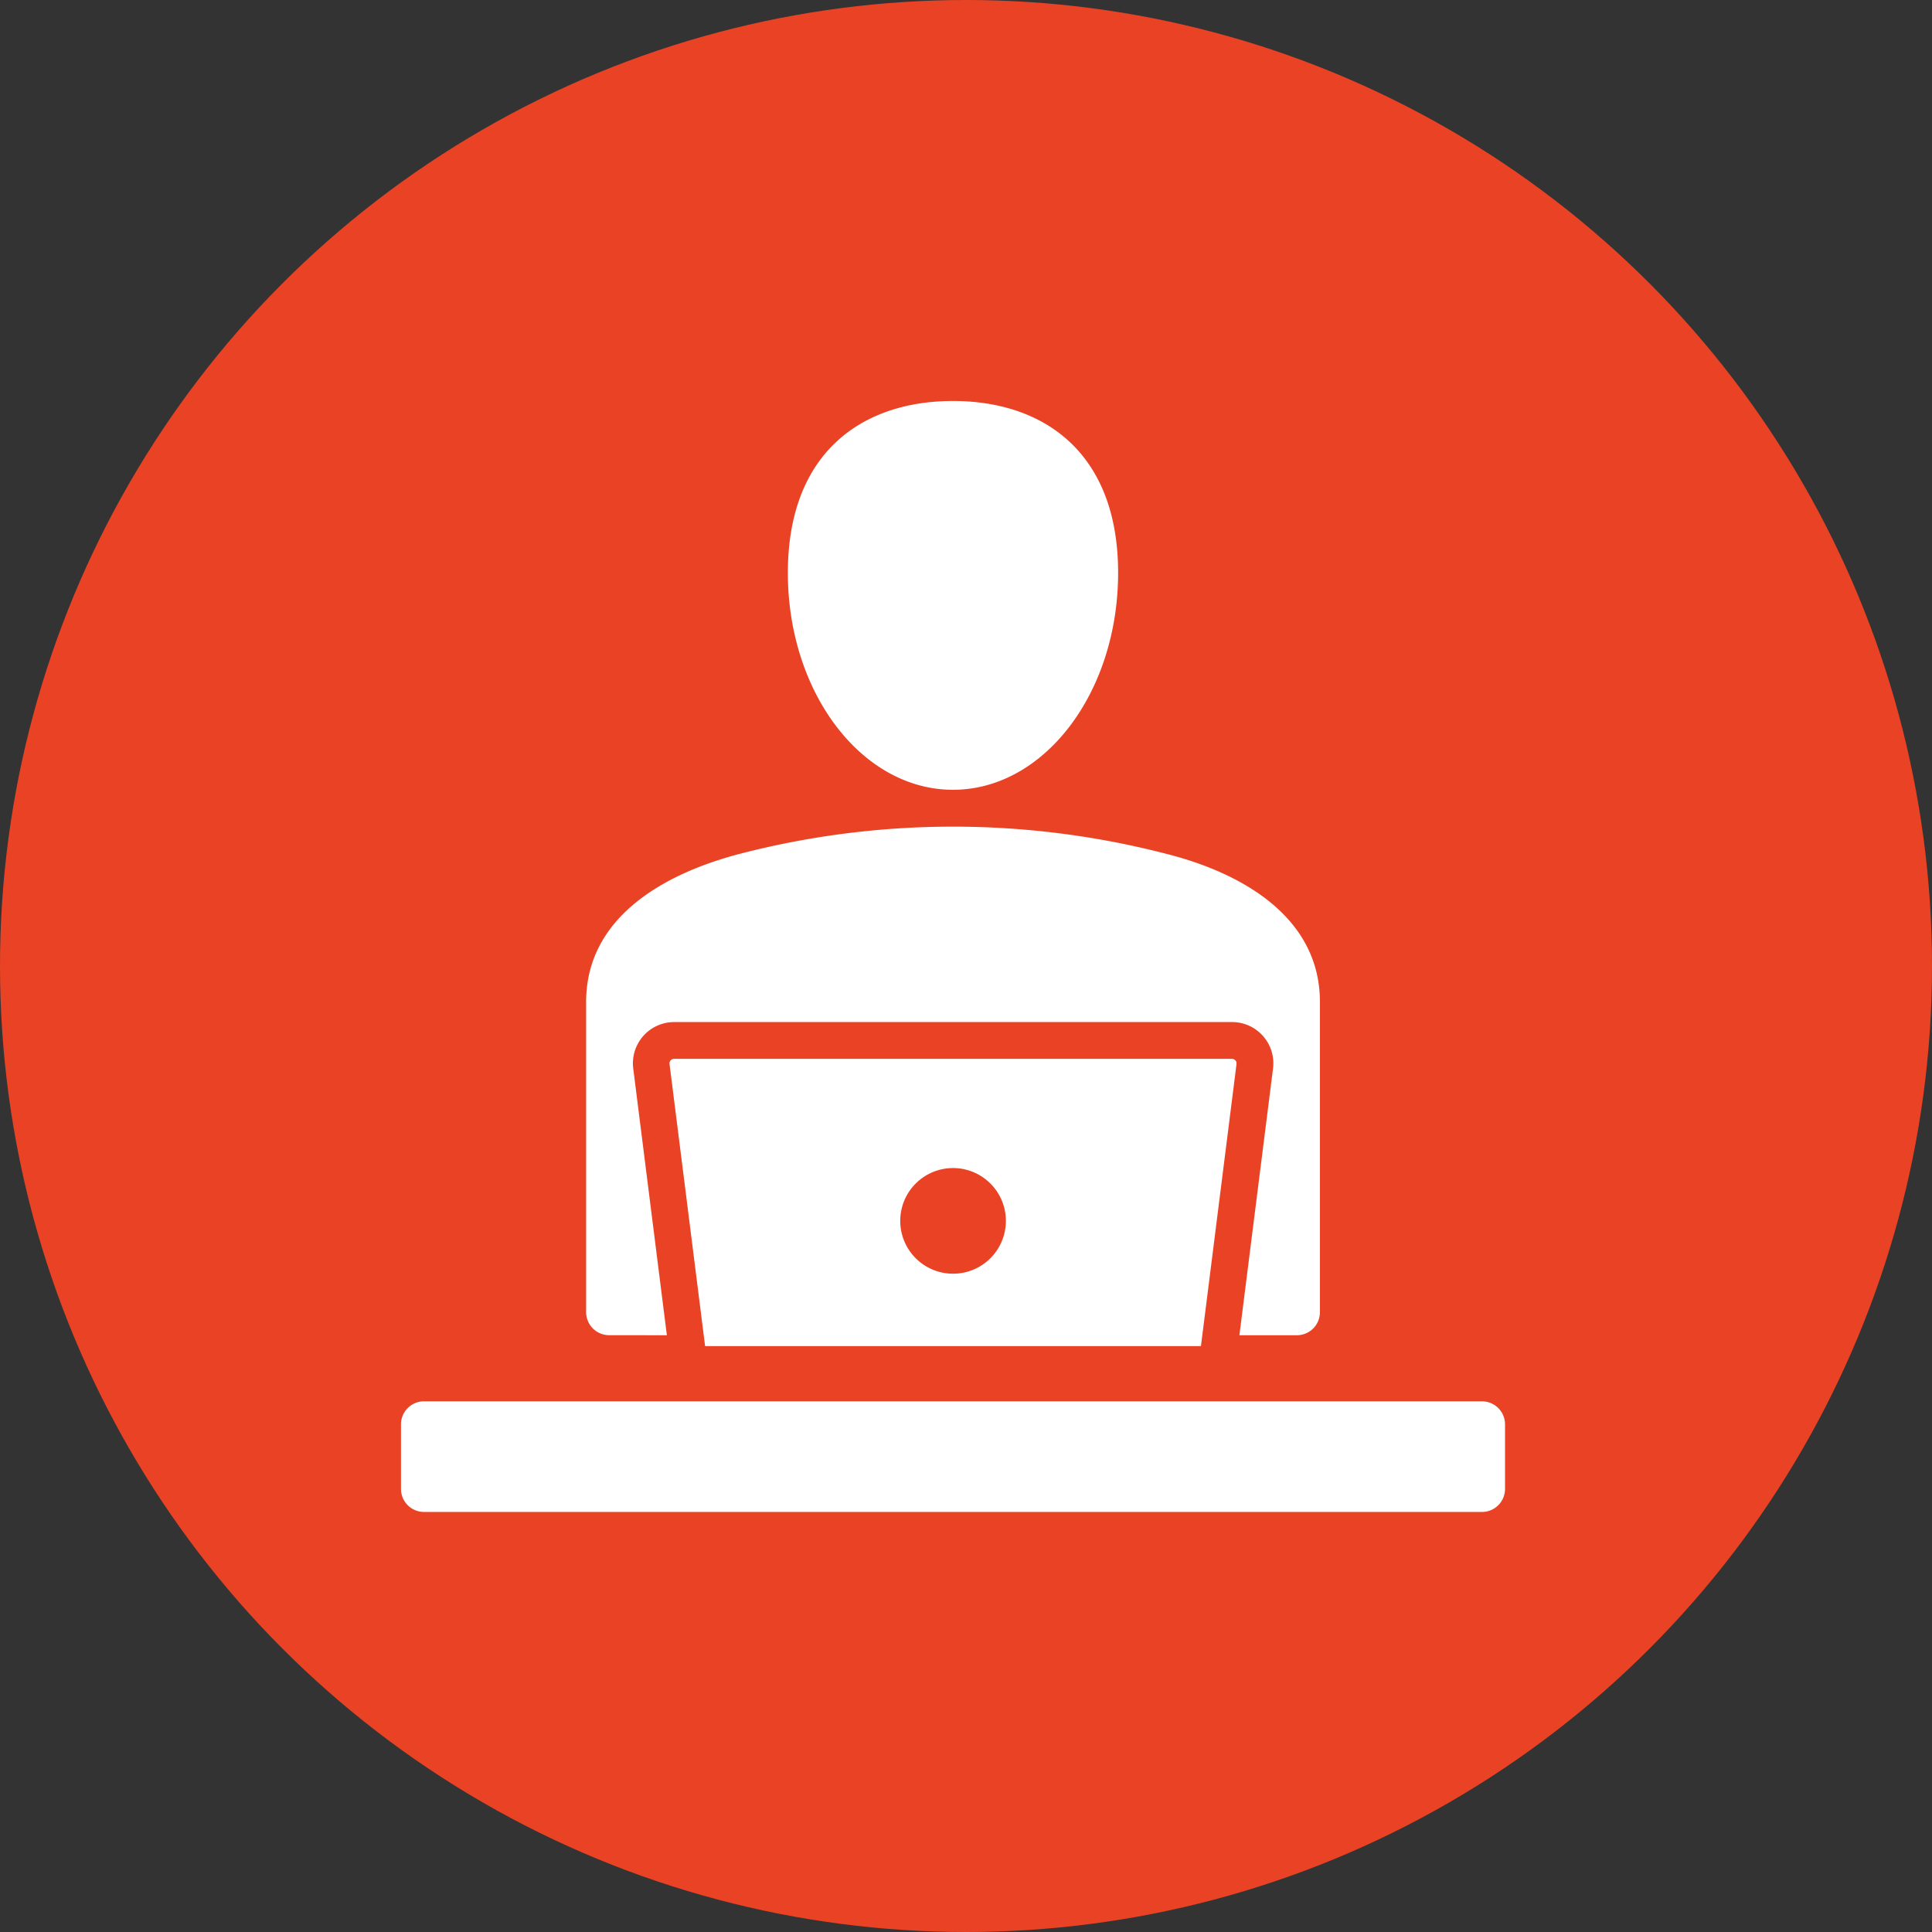
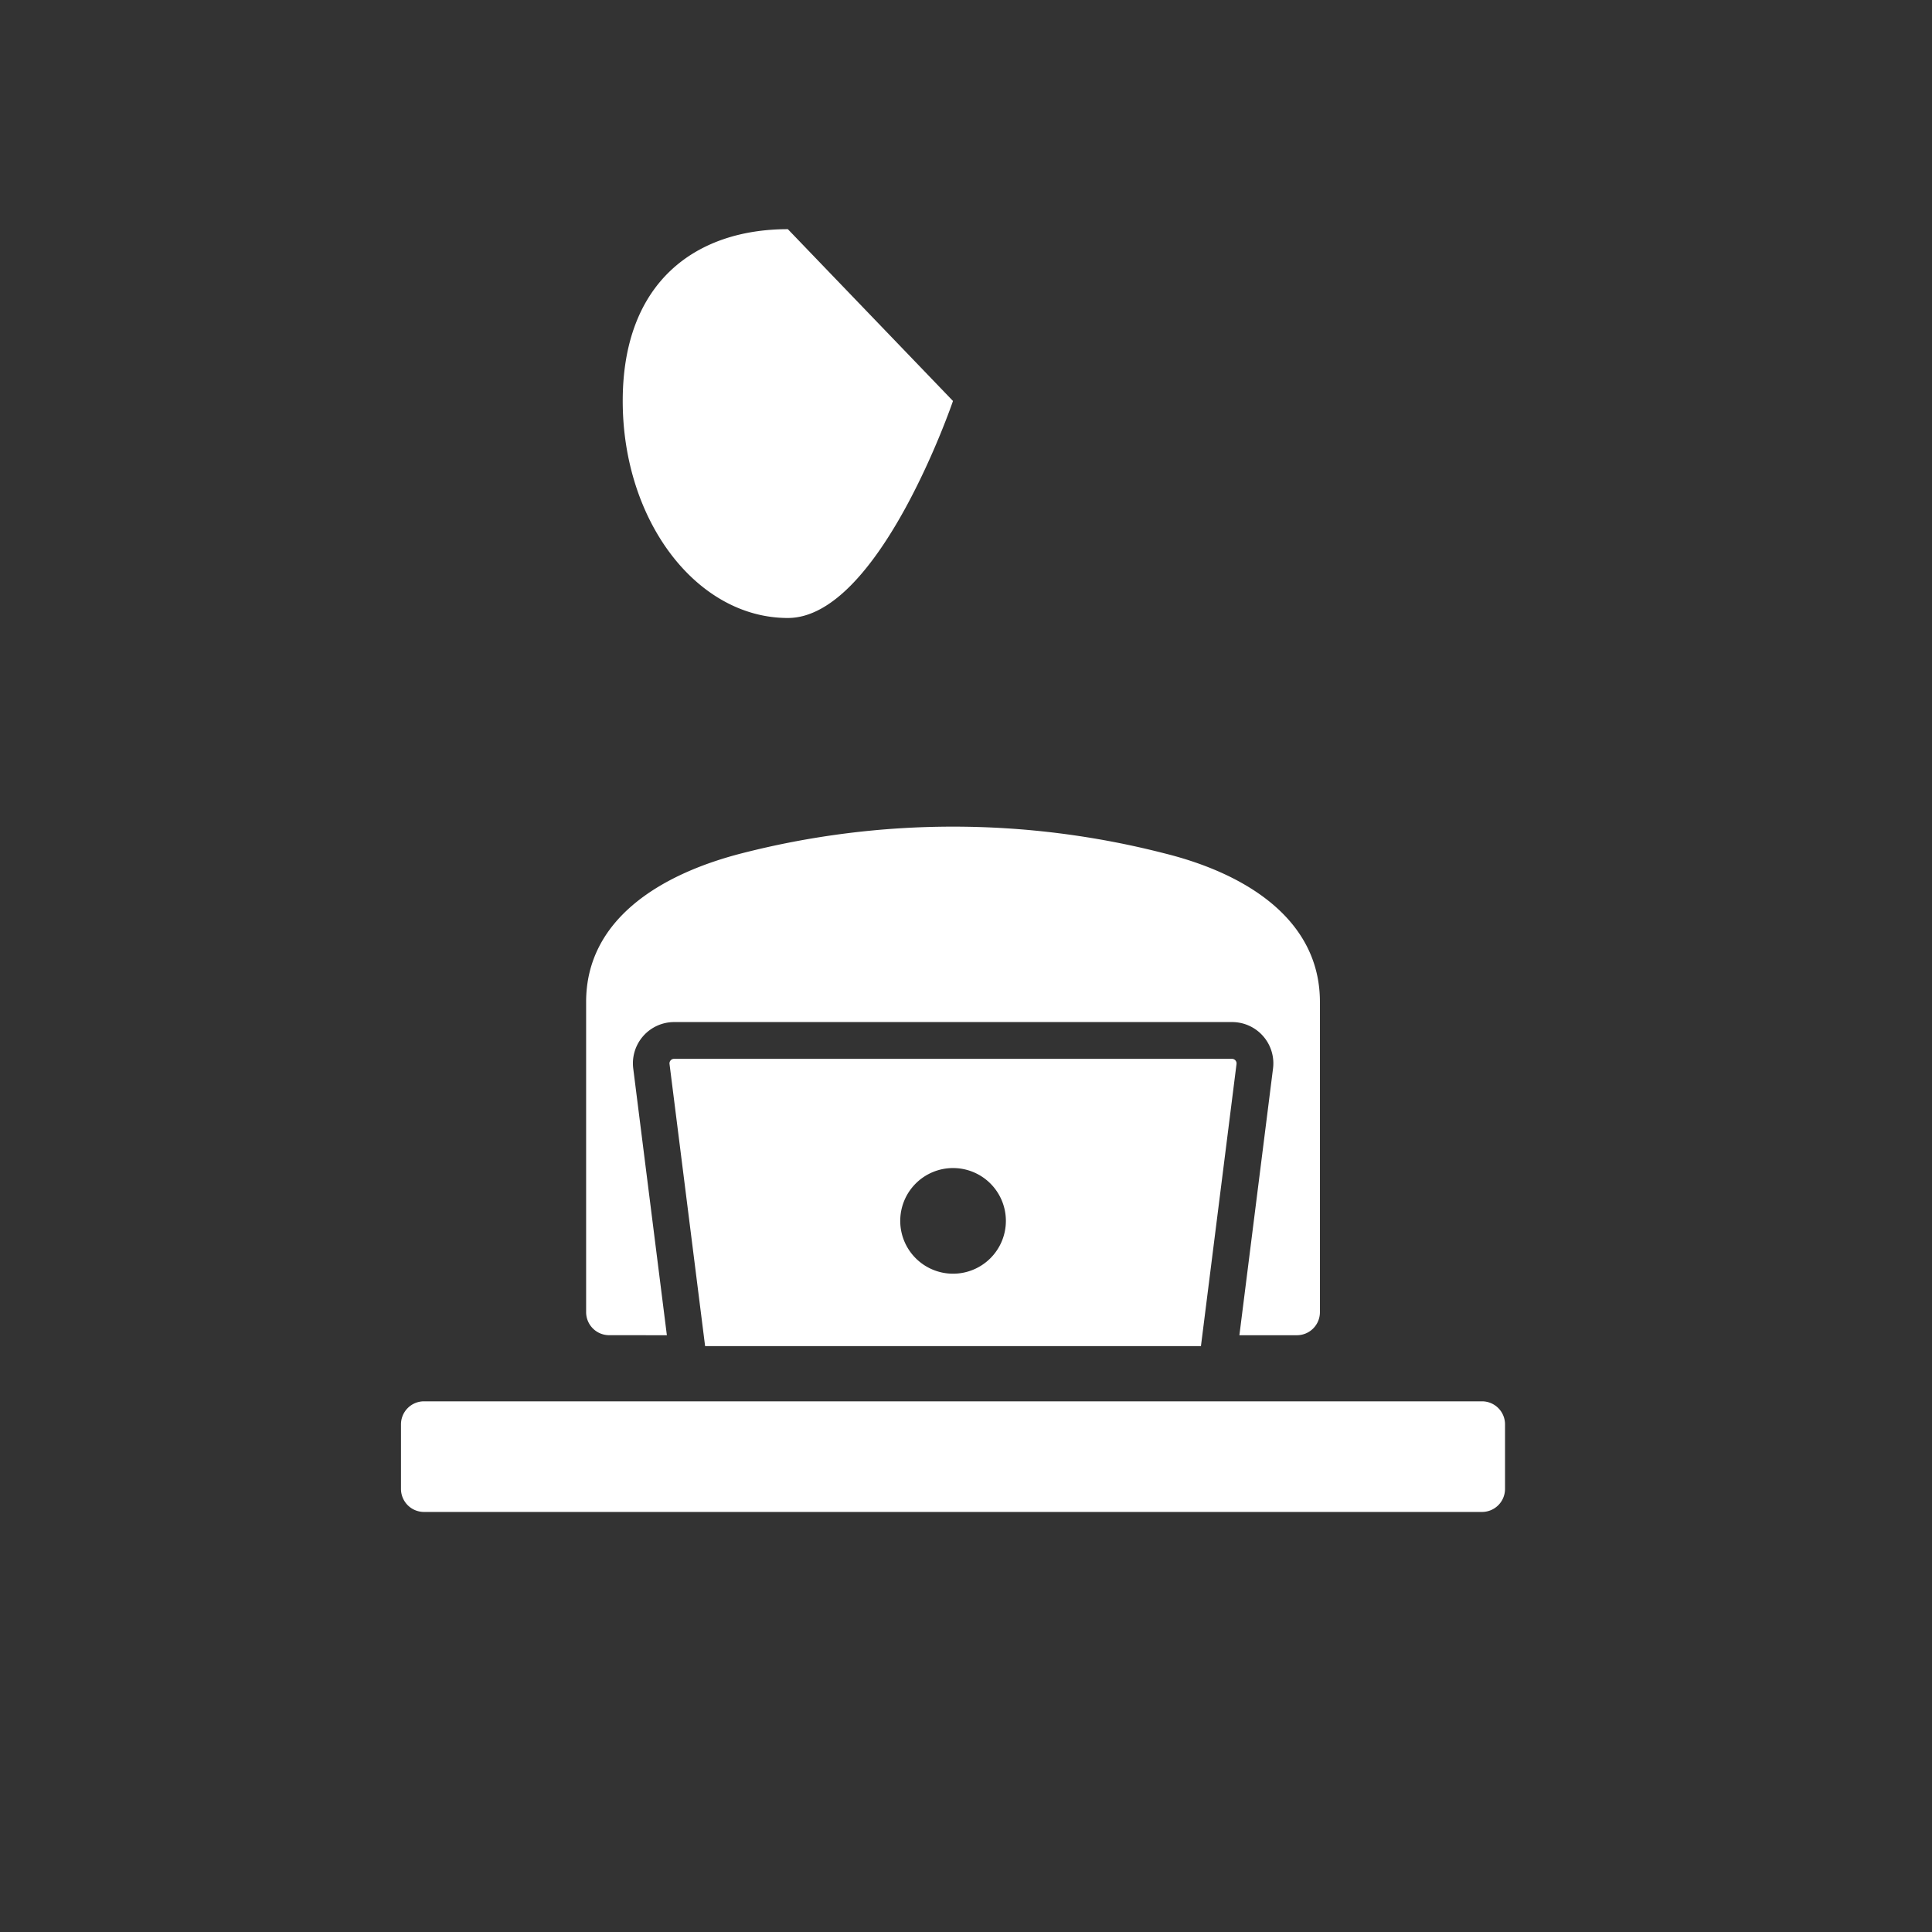
<svg xmlns="http://www.w3.org/2000/svg" width="53" height="53" viewBox="0 0 53 53">
  <rect x="0" y="0" width="53" height="53" fill="#333333" stroke="none" />
  <g id="Prompt_Engineering_Challenges" data-name="Prompt Engineering Challenges" transform="translate(-255 -2249)">
-     <circle id="Ellipse_189" data-name="Ellipse 189" cx="26.5" cy="26.5" r="26.5" transform="translate(255 2249)" fill="#ea4224" />
    <g id="Group_119" data-name="Group 119" transform="translate(231 244)">
-       <path id="Path_1646" data-name="Path 1646" d="M31.143,14.491c2.5,0,4.53,1.426,4.53,4.713s-2.028,5.953-4.53,5.953-4.53-2.665-4.53-5.953,2.028-4.713,4.53-4.713ZM16.631,41.933H45.656a.632.632,0,0,1,.631.631v1.773a.632.632,0,0,1-.631.631H16.631A.632.632,0,0,1,16,44.337V42.564A.632.632,0,0,1,16.631,41.933Zm21.314-1.514.976-7.739a.125.125,0,0,0-.127-.142h-15.3a.125.125,0,0,0-.127.142l.976,7.739Zm-6.8-4.885a1.449,1.449,0,1,1-1.449,1.449A1.449,1.449,0,0,1,31.143,35.534Zm-9.435,4.585a.632.632,0,0,1-.631-.631V30.976c0-2.241,2-3.493,4.265-4.075a23.313,23.313,0,0,1,11.6,0c2.27.563,4.265,1.835,4.265,4.075v8.513a.632.632,0,0,1-.631.631H39l.922-7.313a1.132,1.132,0,0,0-1.125-1.278h-15.3a1.132,1.132,0,0,0-1.125,1.278l.922,7.313Z" transform="translate(19 2001.509)" fill="#fff" fill-rule="evenodd" />
+       <path id="Path_1646" data-name="Path 1646" d="M31.143,14.491s-2.028,5.953-4.53,5.953-4.53-2.665-4.53-5.953,2.028-4.713,4.53-4.713ZM16.631,41.933H45.656a.632.632,0,0,1,.631.631v1.773a.632.632,0,0,1-.631.631H16.631A.632.632,0,0,1,16,44.337V42.564A.632.632,0,0,1,16.631,41.933Zm21.314-1.514.976-7.739a.125.125,0,0,0-.127-.142h-15.3a.125.125,0,0,0-.127.142l.976,7.739Zm-6.8-4.885a1.449,1.449,0,1,1-1.449,1.449A1.449,1.449,0,0,1,31.143,35.534Zm-9.435,4.585a.632.632,0,0,1-.631-.631V30.976c0-2.241,2-3.493,4.265-4.075a23.313,23.313,0,0,1,11.6,0c2.27.563,4.265,1.835,4.265,4.075v8.513a.632.632,0,0,1-.631.631H39l.922-7.313a1.132,1.132,0,0,0-1.125-1.278h-15.3a1.132,1.132,0,0,0-1.125,1.278l.922,7.313Z" transform="translate(19 2001.509)" fill="#fff" fill-rule="evenodd" />
    </g>
  </g>
</svg>